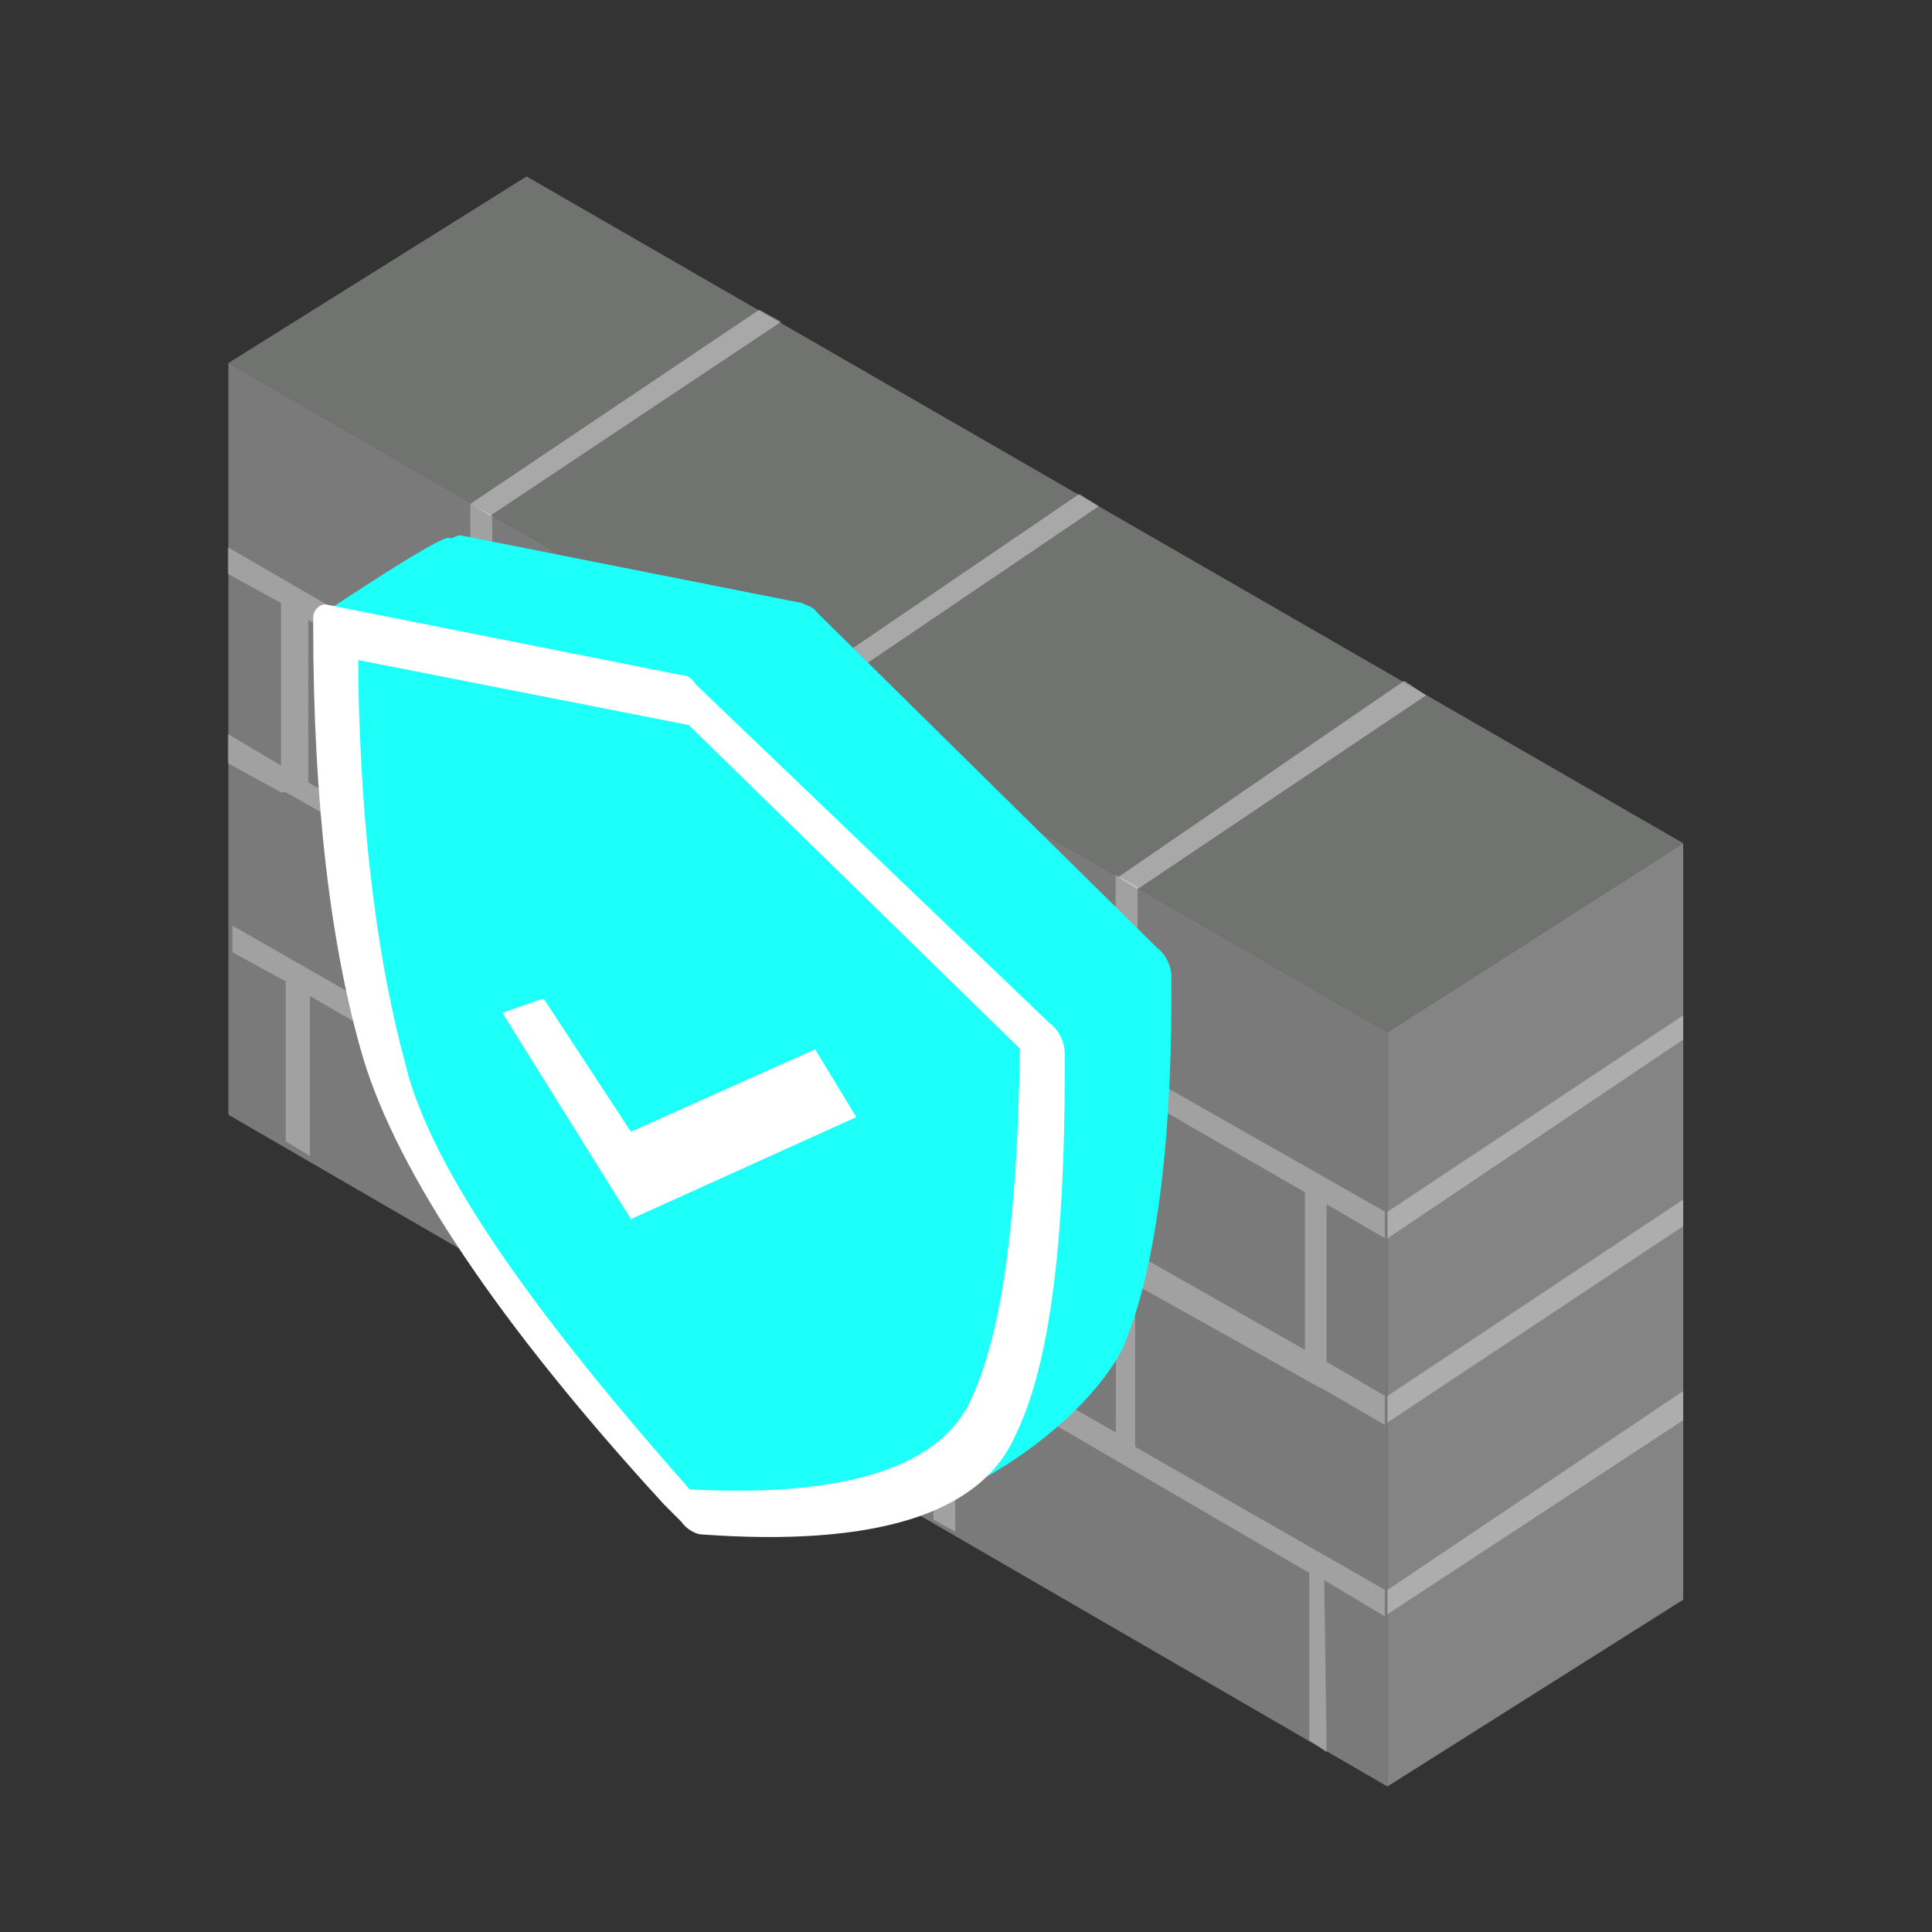
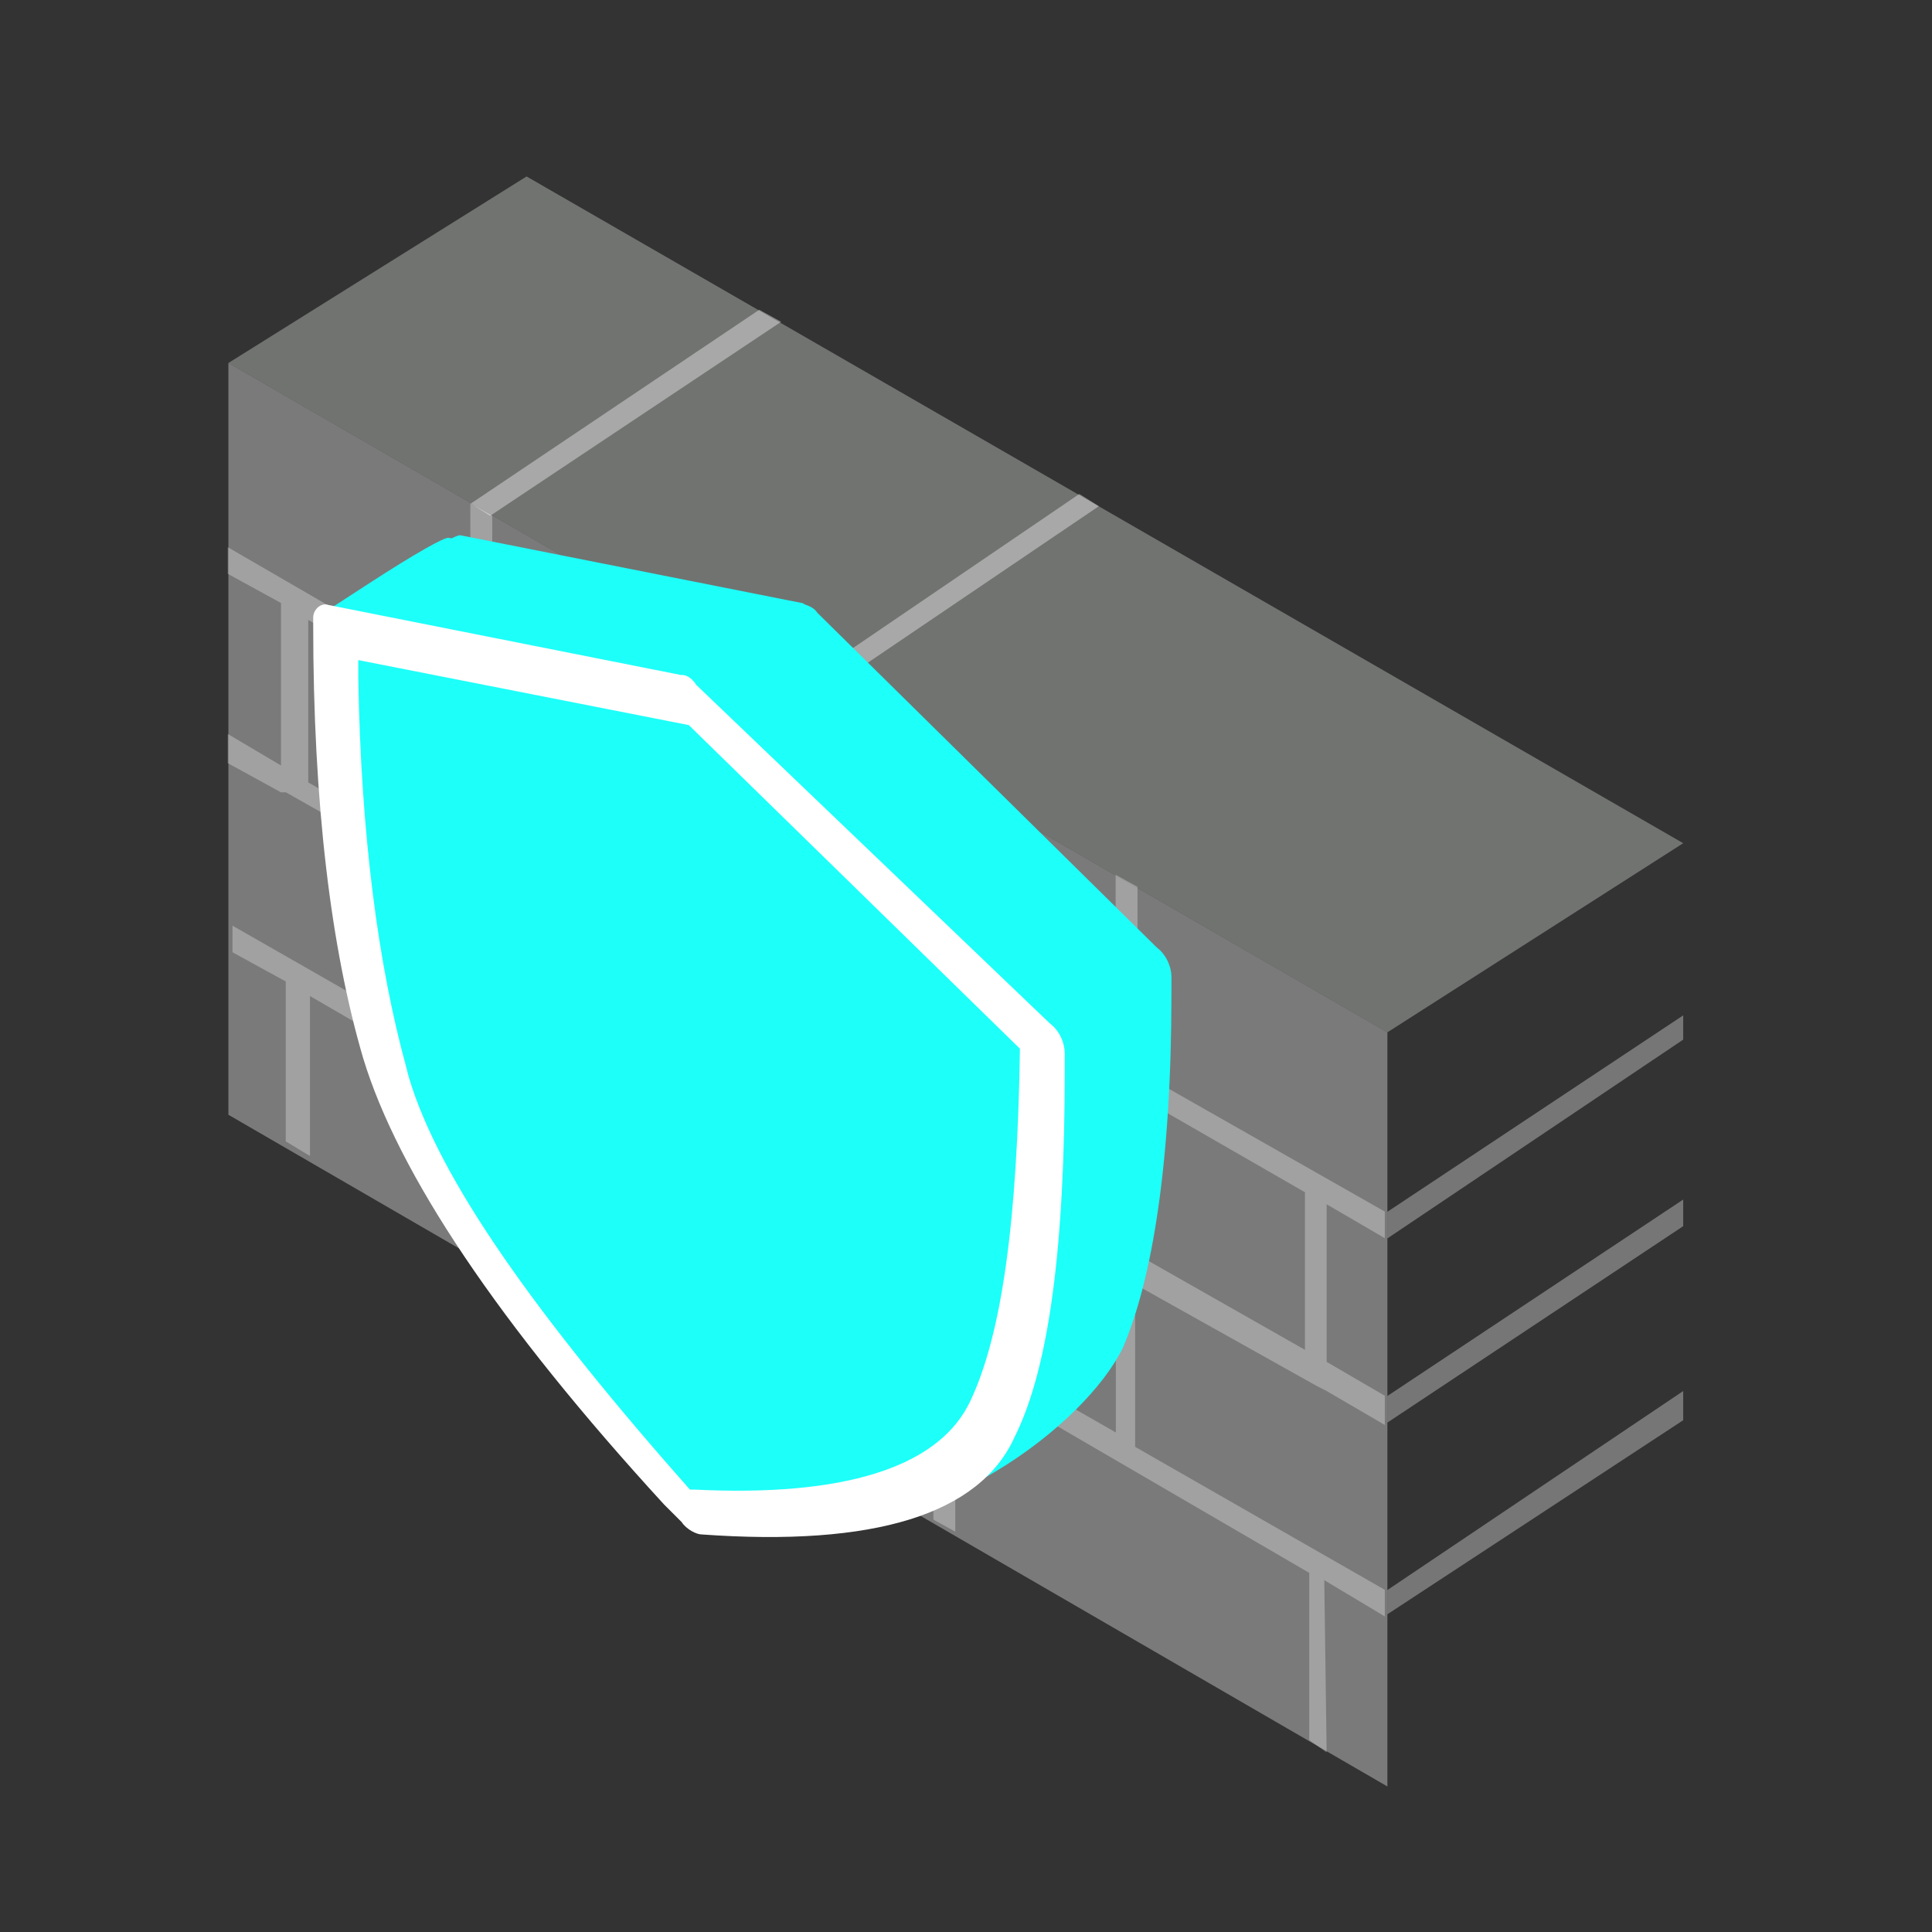
<svg xmlns="http://www.w3.org/2000/svg" id="uuid-11633dc3-dd24-4968-9267-114718161ed1" data-name="圖層_1" viewBox="0 0 90 90">
  <rect x="0" y="0" width="90" height="90" fill="#333333" stroke="none" />
  <defs>
    <linearGradient id="uuid-0b317cd3-1e71-4520-b29c-36547e84995f" data-name="未命名漸層 5" x1="-246.92" y1="387.15" x2="-246.61" y2="388.05" gradientTransform="translate(8595.53 -16724.87) scale(34.7 43.27)" gradientUnits="userSpaceOnUse">
      <stop offset="0" stop-color="#61ed82" />
      <stop offset=".54" stop-color="#3ec257" />
      <stop offset="1" stop-color="#058d1a" />
    </linearGradient>
  </defs>
  <g id="uuid-0fac4d0b-748c-4b28-91de-93a0fc111772" data-name="icon-0173-Qufirewall">
    <polygon id="uuid-56687cb0-2141-4067-8f17-78ee887ab5b3" data-name="Path-3" points="10.64 16.91 10.64 51.93 64.63 83.22 64.63 48.09 10.64 16.91" style="fill: #8c8c8c; fill-rule: evenodd; opacity: .8;" />
    <polygon id="uuid-1c1ecf4b-aa3b-4434-8bc8-bf74ec5464d9" data-name="Path-2-Copy-8" points="10.64 16.91 64.63 48.09 78.41 39.28 24.53 8.22 10.64 16.91" style="fill: #9c9e9c; fill-rule: evenodd; opacity: .6;" />
-     <polygon id="uuid-693bc019-4af0-47de-aa02-f23cd749f3b8" data-name="Path-2-Copy-3" points="64.63 83.22 64.63 48.09 78.41 39.28 78.41 74.52 64.63 83.22" style="fill: #848484; fill-rule: evenodd;" />
    <path d="M61.8,81.63l-.11-8.02,2.82,1.69v-1.24l-11.63-6.66v-7.57l8.47,4.74.45.23,2.71,1.58v-1.36l-2.71-1.58v-7.34l2.71,1.58v-1.24l-11.52-6.55v-8.58l-1.02-.56v8.58l-14.01-7.91v-8.7l-1.02-.56v8.58l-14.01-8.02v-8.7l-1.02-.56v8.58l-11.3-6.55v1.24l2.48,1.36v7.57l-2.48-1.47v1.36l2.48,1.36h.23l8.58,4.86v7.68l-11.07-6.33v1.24l2.48,1.36v7.45l1.13.68v-7.45l14.01,8.13v7.57l1.02.56v-7.57l14.01,8.02v7.68l1.02.56v-7.68l16.49,9.6v7.79l.79.56ZM44.3,46.05l16.49,9.49v7.34l-16.49-9.37v-7.45ZM29.27,37.47l14.01,8.02v7.45l-14.01-7.91v-7.57ZM14.36,36.45v-7.57l14.01,7.91v7.57l-14.01-7.91ZM36.84,58.14l-14.01-8.02v-7.68l5.42,3.05v.11h.23l8.36,4.74v7.79ZM51.98,66.73l-14.01-8.02v-7.68l14.01,8.02v7.68Z" style="fill: #fff; isolation: isolate; opacity: .29;" />
    <polygon points="64.63 57.69 78.41 48.43 78.41 47.3 64.63 56.45 64.63 57.69" style="fill: #fff; isolation: isolate; opacity: .33;" />
    <polygon points="64.63 66.27 78.41 57.12 78.41 55.88 64.63 65.03 64.63 66.27" style="fill: #fff; isolation: isolate; opacity: .33;" />
    <polygon points="64.63 75.2 78.41 66.16 78.41 64.8 64.63 74.07 64.63 75.2" style="fill: #fff; isolation: isolate; opacity: .33;" />
    <g>
      <polygon points="51.19 23.58 50.28 23.01 36.84 32.16 37.86 32.61 51.19 23.58" style="fill: #fff; isolation: isolate; opacity: .38;" />
-       <polygon points="66.43 32.39 65.42 31.71 52.09 40.86 52.99 41.42 66.43 32.39" style="fill: #fff; isolation: isolate; opacity: .38;" />
      <polygon points="21.93 23.46 22.83 24.03 36.39 14.99 35.37 14.43 21.93 23.46" style="fill: #fff; isolation: isolate; opacity: .38;" />
    </g>
    <path id="uuid-e5974682-8a8e-4690-814f-29b11eca1f28" data-name="face" d="M31.76,69.44c-7.45-8.13-11.86-14.8-13.44-19.77-1.36-4.86-2.26-11.3-2.26-19.09v-.34l15.93,3.16,15.93,15.59v.68c-.11,7.68-.79,13.1-2.26,16.15-1.58,3.16-6.1,4.63-13.67,4.18l-.23-.56Z" style="fill: url(#uuid-0b317cd3-1e71-4520-b29c-36547e84995f); fill-rule: evenodd;" />
    <path id="uuid-1fe11a9f-dcad-4895-80b7-4d4363e5aa42" data-name="Path" d="M37.4,28.1l-15.93-3.16c-.23-.11-2.15,1.13-5.65,3.5h0c-.34.23-.68.79-.56,1.24,1.36,9.04,2.6,15.14,3.61,18.52,1.58,5.2,4.29,11.41,11.52,19.54.11.11,1.24,1.24,1.36,1.36l1.24.11c.23.34-1.13,1.81-.79,1.81.11,0,3.28.23,3.39.23,8.02.68,15.02-4.97,16.72-8.47,1.36-3.16,2.26-8.58,2.26-16.49v-.79c0-.45-.23-1.02-.68-1.36l-15.81-15.59c-.23-.34-.56-.34-.68-.45ZM31.76,33.18l15.93,15.36c-.11,7.57-.11,11.63-1.58,14.68l-.11.23c-1.47,2.71-5.53,4.07-12.31,3.73h-.23l.23.23c-7.23-8.13-11.52-14.34-12.99-18.98l-.11-.23c-1.24-4.52-2.03-10.39-2.15-17.51v-.79l13.33,3.28Z" style="fill: #1dfff9;" />
-     <polygon id="uuid-87797b14-96a8-4dcd-9c8c-80524374988a" data-name="Path-27" points="32.66 68.98 35.15 62.77 47.68 63.9 42.71 68.98 32.66 68.98" style="fill: #bbe5c5; fill-rule: evenodd;" />
    <path id="uuid-b270f597-72ae-4862-a9c1-5efeb2f72d60" data-name="Path" d="M31.76,69.44c-7.45-8.13-11.86-14.8-13.44-19.77-1.36-4.86-2.26-11.3-2.26-19.09v-.34l15.93,3.16,15.93,15.59v.68c-.11,7.68-.79,13.1-2.26,16.15-1.58,3.16-6.1,4.63-13.67,4.18l-.23-.56Z" style="fill: #1dfff9; fill-rule: evenodd;" />
    <path id="uuid-821586d1-0df2-4e19-974f-3fc6a122bc05" data-name="Path" d="M45.88,63.79l1.81.23-5.08,5.08h-11.3l2.03-1.81.11.11h.23c6.66.23,10.73-1.02,12.2-3.61Z" style="fill: #1dfff9; fill-rule: evenodd;" />
    <path id="uuid-ad2c44bc-3d88-4df2-9fb2-7a80d1d4796d" data-name="Path" d="M16.28,30.13l2.26.45v.23c.11,6.78.79,12.42,1.92,16.94l.23.56.11.23c1.24,4.41,5.2,10.28,11.86,17.62l.9,1.02-1.81,1.69-1.24-1.13-.11-.11c-7.23-8.13-10.05-14.34-11.52-19.54l-.23-.68c-.68-2.37-1.47-6.1-2.26-10.96v-6.33h-.11Z" style="fill: #1dfff9; fill-rule: evenodd;" />
    <path id="uuid-f45d4628-37f0-492a-85c6-bb9b29db89ae" data-name="Path" d="M20.88,25.05h0l15.99,3.15c.23,0,.34.23.68.23l.23.11,15.77,15.43c.23.23.45.68.68.9l-6.87,4.62v-.9l-15.88-15.2-.56-.79-16.11-3.27c.11-.23.23-.56.34-.79l.11-.11,1.91-1.24c2.25-1.46,3.49-2.14,3.72-2.14Z" style="fill: #1dfff9; fill-rule: evenodd;" />
    <path id="uuid-339cae19-933c-459f-88bf-8576d9a7f1f9" data-name="white-frame" d="M31.75,31.45l-16.46-3.27c-.35-.12-.7.23-.7.58v.35c0,8.29.82,15.06,2.33,20.19,1.63,5.37,6.3,12.37,14.01,20.78l.82.82c.23.35.7.58.93.58,8.05.58,12.96-.93,14.59-4.55,1.63-3.27,2.33-8.99,2.33-17.04v-.82c0-.47-.23-1.05-.7-1.4l-16.46-15.76c-.23-.35-.47-.47-.7-.47ZM32.1,33.79l15.41,15.06v.12c-.12,7.82-.82,13.19-2.33,16.34l-.12.23c-1.52,2.8-5.72,4.2-12.72,3.85h-.23l.23.23c-7.35-8.29-11.91-14.71-13.31-19.49l-.12-.47c-1.28-4.67-2.1-10.74-2.22-18.09v-.82l15.41,3.03Z" style="fill: #fff;" />
-     <polygon id="uuid-36d1377a-0e3b-46ef-8218-20d09767d774" data-name="Path" points="39.33 48.2 41.36 51.36 30.74 55.99 23.4 47.18 24.75 46.62 26.67 45.83 30.74 52.04 39.33 48.2" style="fill: #1dfff9; fill-rule: evenodd;" />
-     <polygon id="uuid-570631da-7325-46ca-bea9-754b9dbbdd87" data-name="Path" points="37.97 48.88 39.89 52.04 29.39 56.79 23.4 47.18 25.32 46.51 29.39 52.72 37.97 48.88" style="fill: #fff;" />
  </g>
</svg>